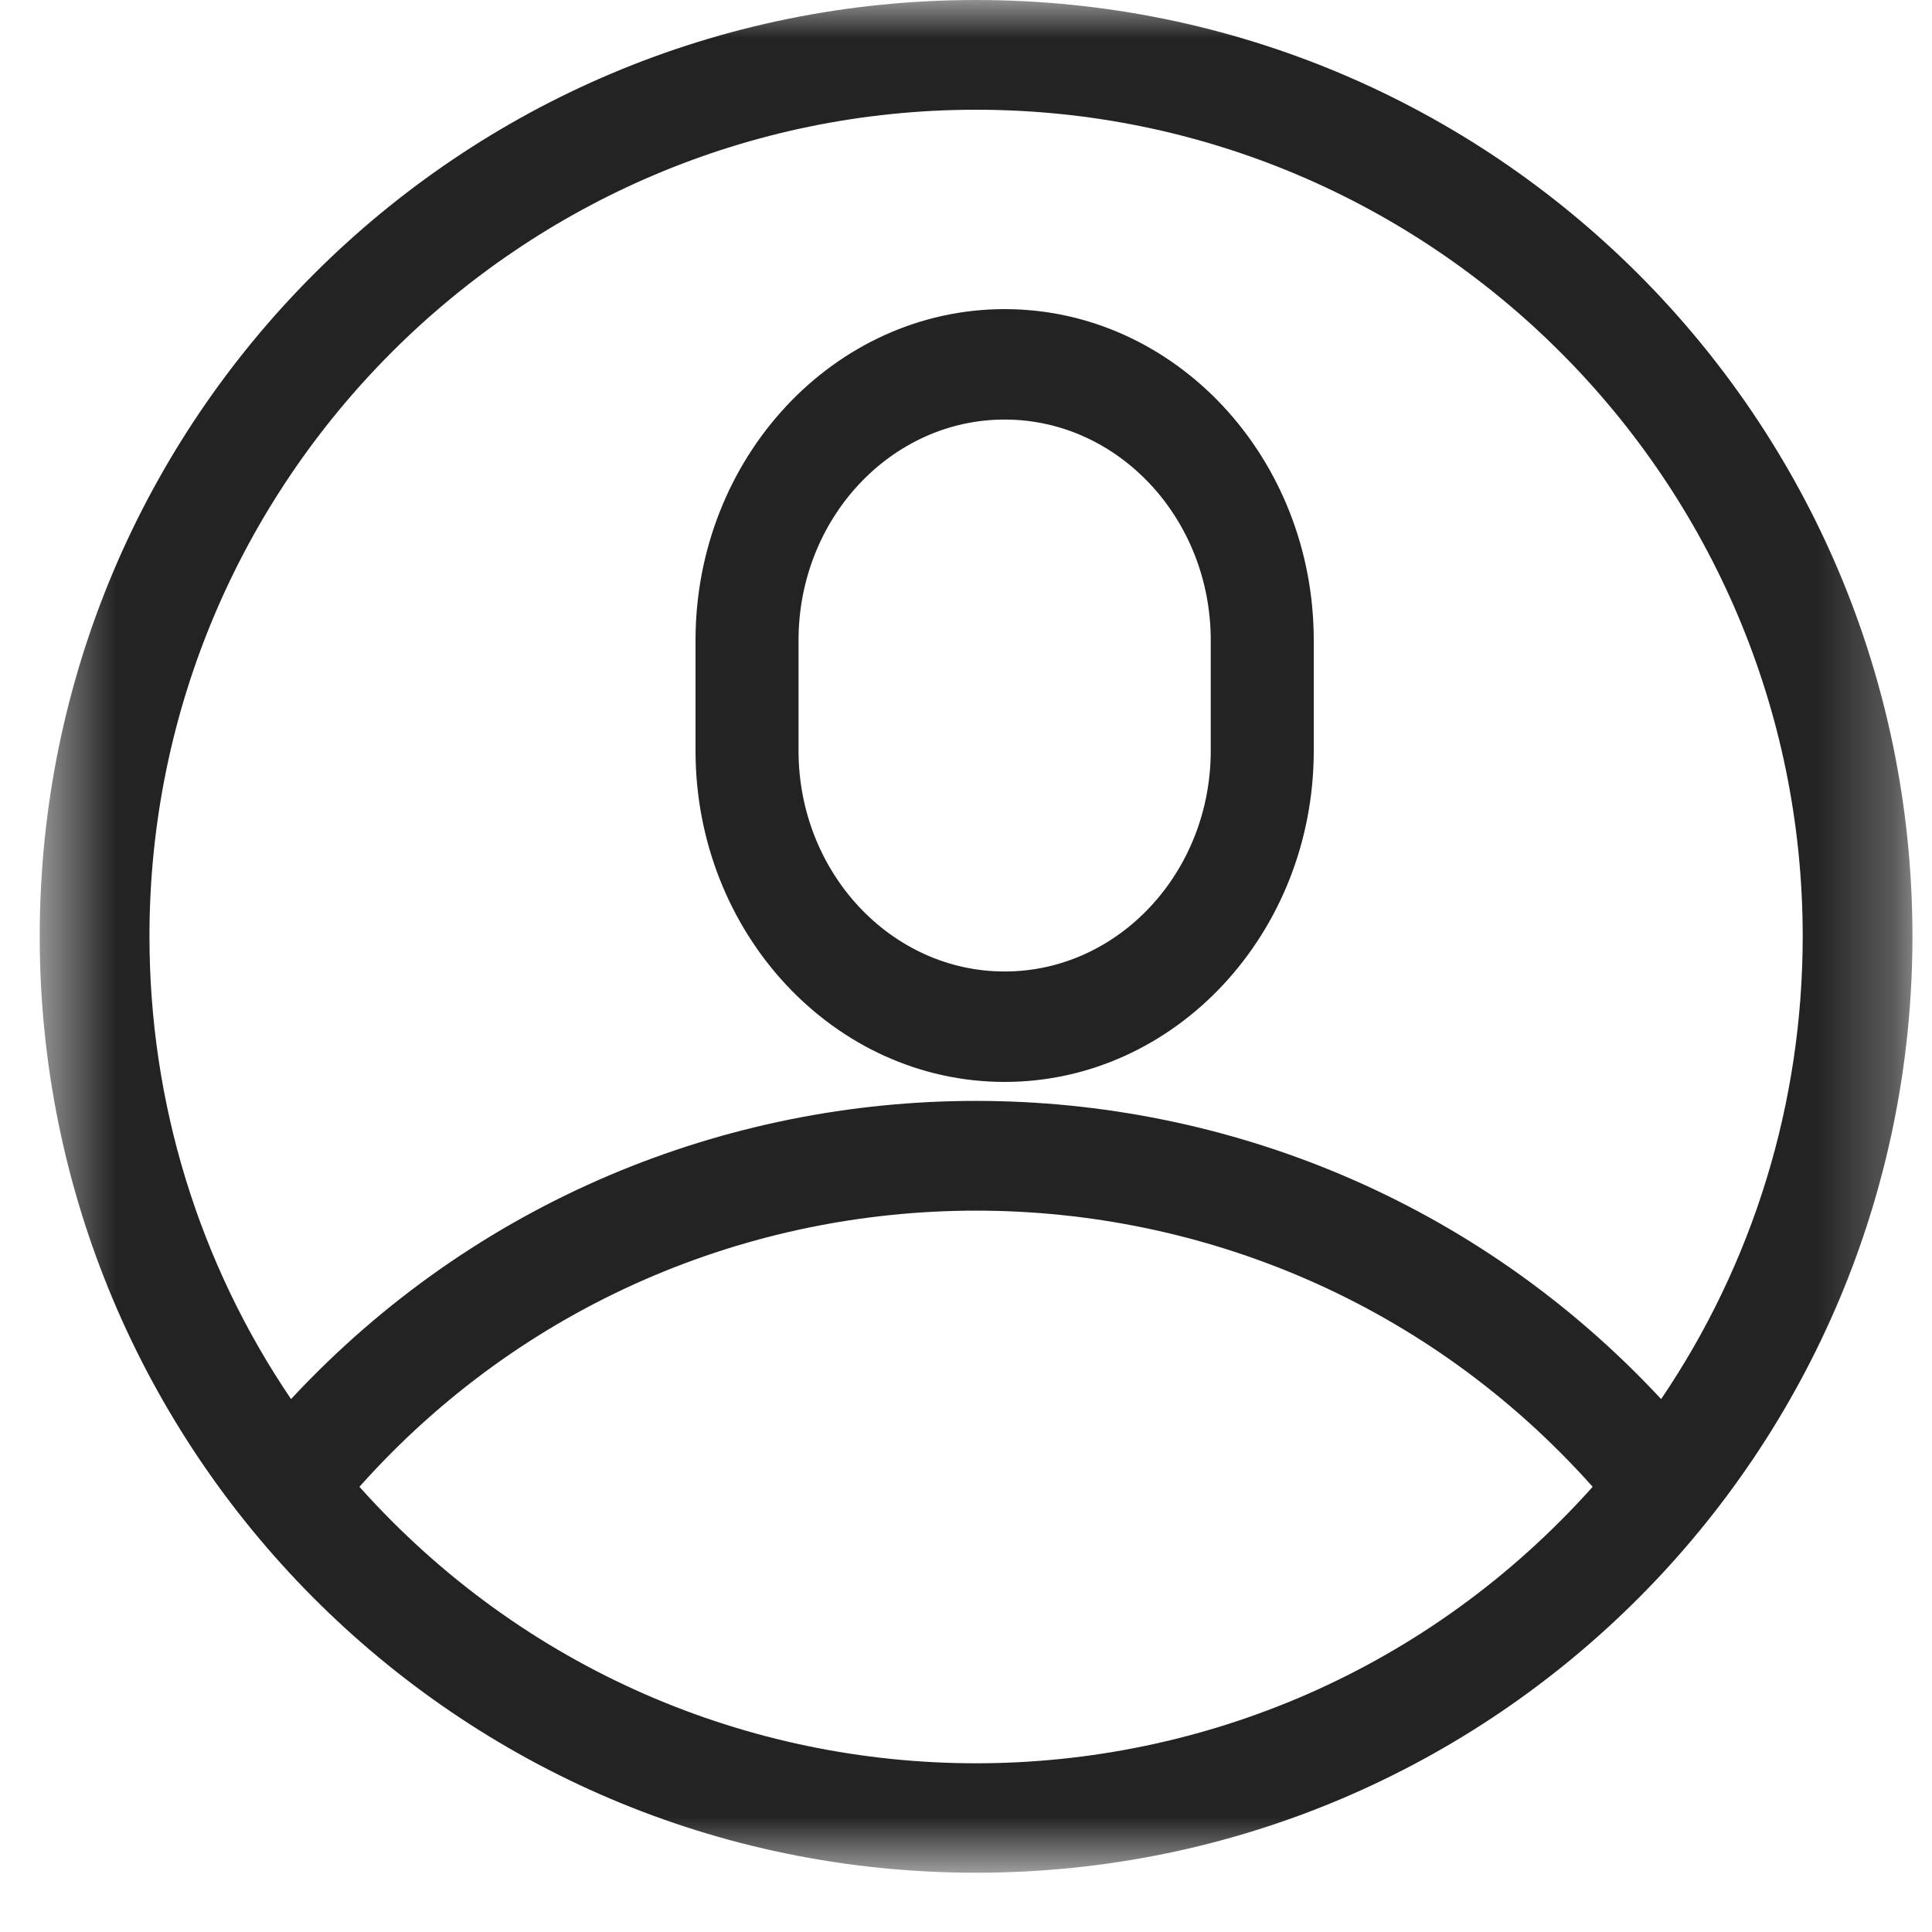
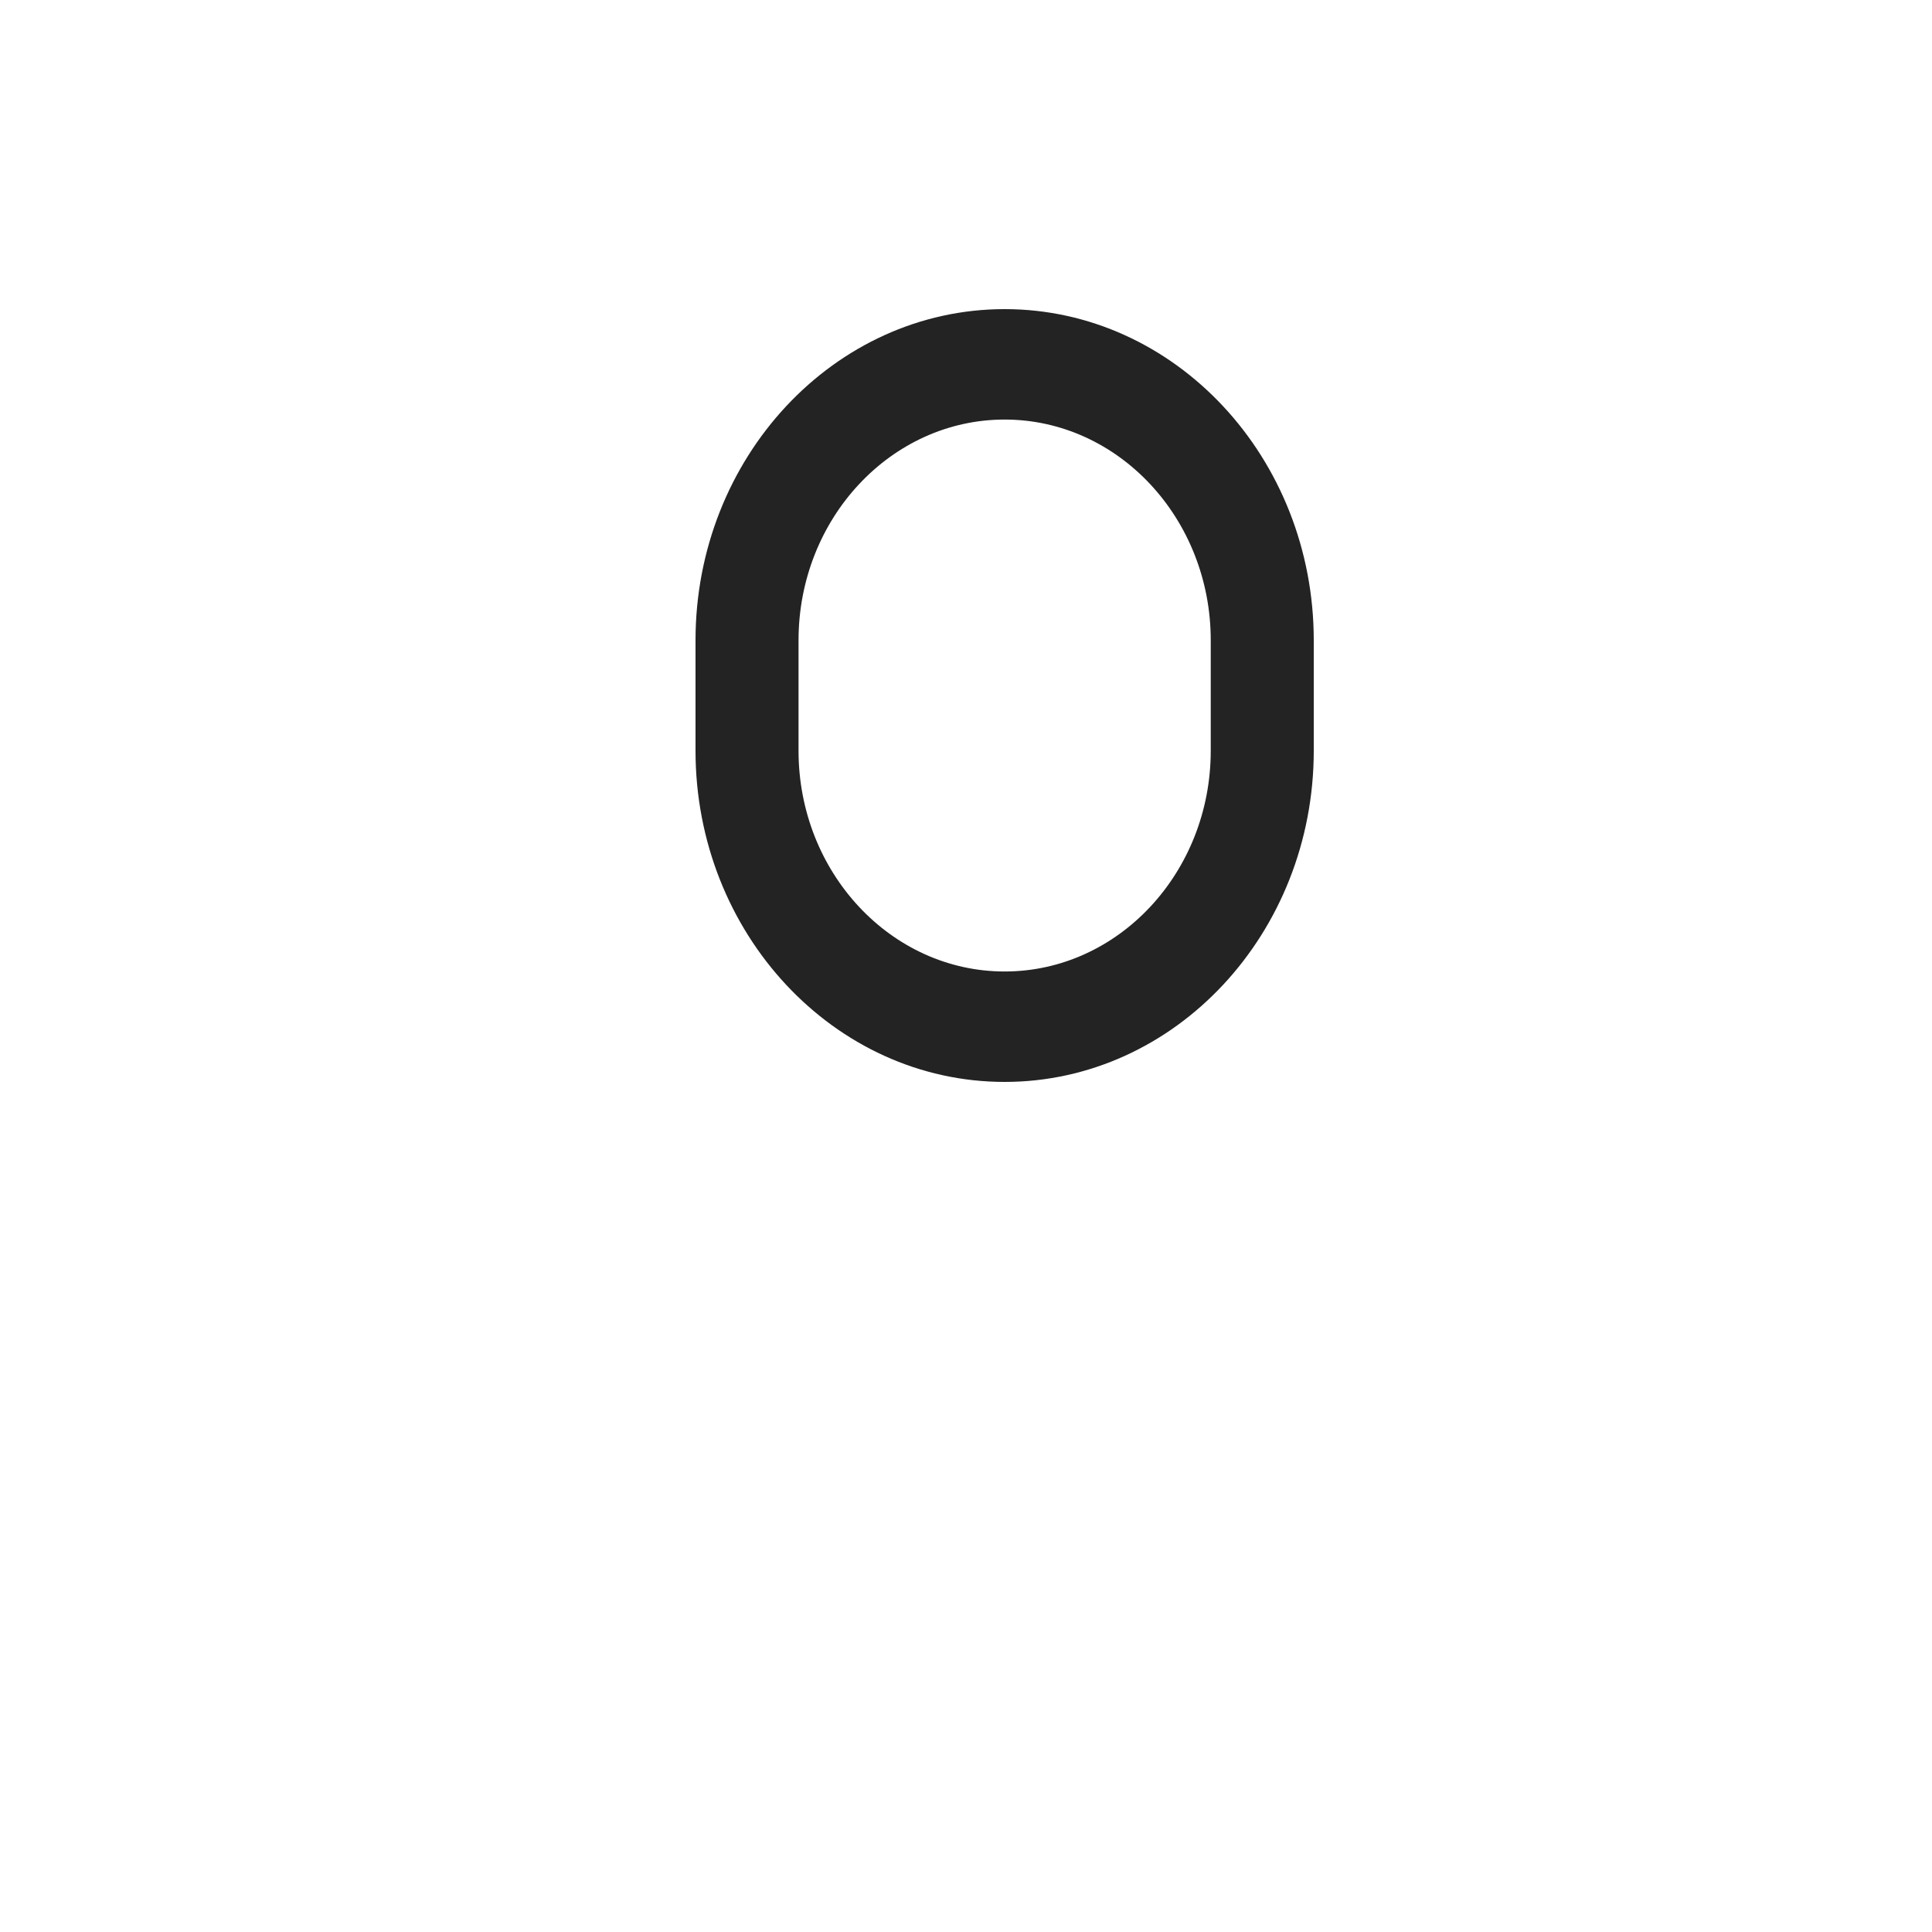
<svg xmlns="http://www.w3.org/2000/svg" xmlns:xlink="http://www.w3.org/1999/xlink" width="25px" height="25px" viewBox="0 0 25 25" version="1.1">
  <title>Group 6 Copy</title>
  <desc>Created with Sketch.</desc>
  <defs>
    <polygon id="path-1" points="0.514 6.34869515e-05 24.747 6.34869515e-05 24.747 24.233 0.514 24.233" />
  </defs>
  <g id="Page-1" stroke="none" stroke-width="1" fill="none" fill-rule="evenodd">
    <g id="Home" transform="translate(-1029, -44)">
      <g id="Group-4" transform="translate(433, 42)">
        <g id="Group" transform="translate(552, 0)">
          <g id="Group-6-Copy" transform="translate(44, 2)">
            <g id="Group-3">
              <mask id="mask-2" fill="white">
                <use xlink:href="#path-1" />
              </mask>
              <g id="Clip-2" />
-               <path d="M4.651,19.239 C8.9,14.474 16.362,14.475 20.609,19.239 C16.346,24.009 8.916,24.01 4.651,19.239 M12.63,1.42 C18.528,1.42 23.327,6.218 23.327,12.116 C23.327,14.274 22.685,16.348 21.495,18.104 C16.716,12.964 8.553,12.955 3.766,18.104 C2.576,16.348 1.934,14.274 1.934,12.116 C1.934,6.218 6.732,1.42 12.63,1.42 M24.747,12.116 C24.747,5.42 19.328,6.34869515e-05 12.63,6.34869515e-05 C5.934,6.34869515e-05 0.514,5.419 0.514,12.116 C0.514,18.753 5.888,24.233 12.63,24.233 C19.345,24.233 24.747,18.784 24.747,12.116" id="Fill-1" fill="#232323" mask="url(#mask-2)" />
            </g>
            <path d="M10.333,8.286 C10.333,6.71 11.53,5.429 13,5.429 C14.47,5.429 15.667,6.71 15.667,8.286 L15.667,9.714 C15.667,11.29 14.47,12.571 13,12.571 C11.53,12.571 10.333,11.29 10.333,9.714 L10.333,8.286 Z M13,14 C15.206,14 17,12.077 17,9.714 L17,8.286 C17,5.923 15.206,4 13,4 C10.794,4 9,5.923 9,8.286 L9,9.714 C9,12.077 10.794,14 13,14 Z" id="Fill-4" fill="#232323" />
          </g>
        </g>
      </g>
    </g>
  </g>
</svg>